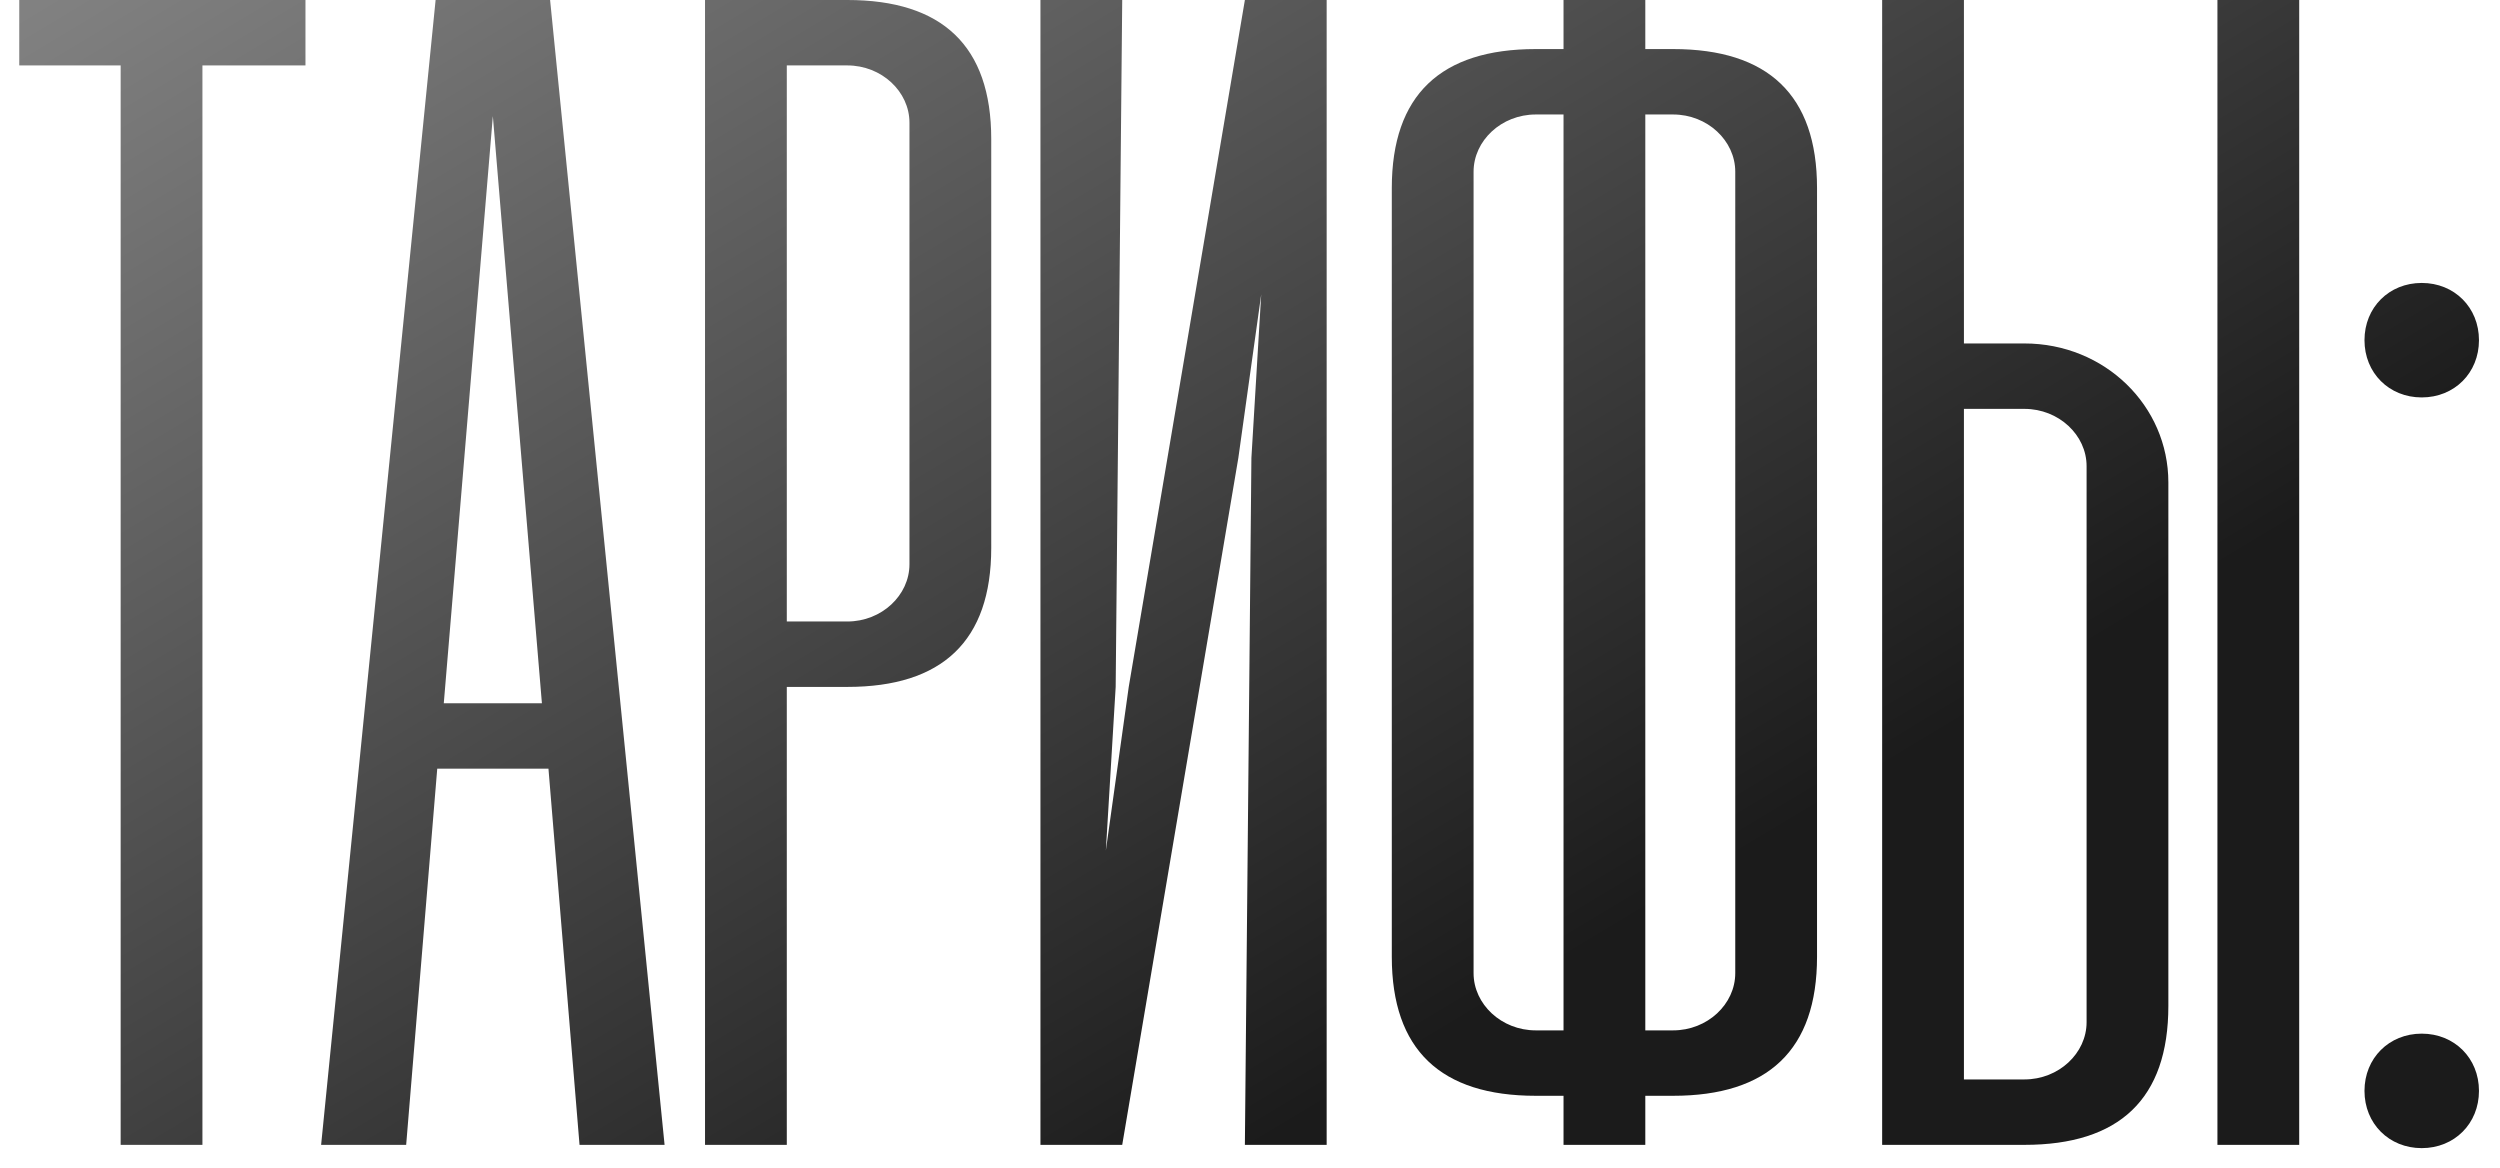
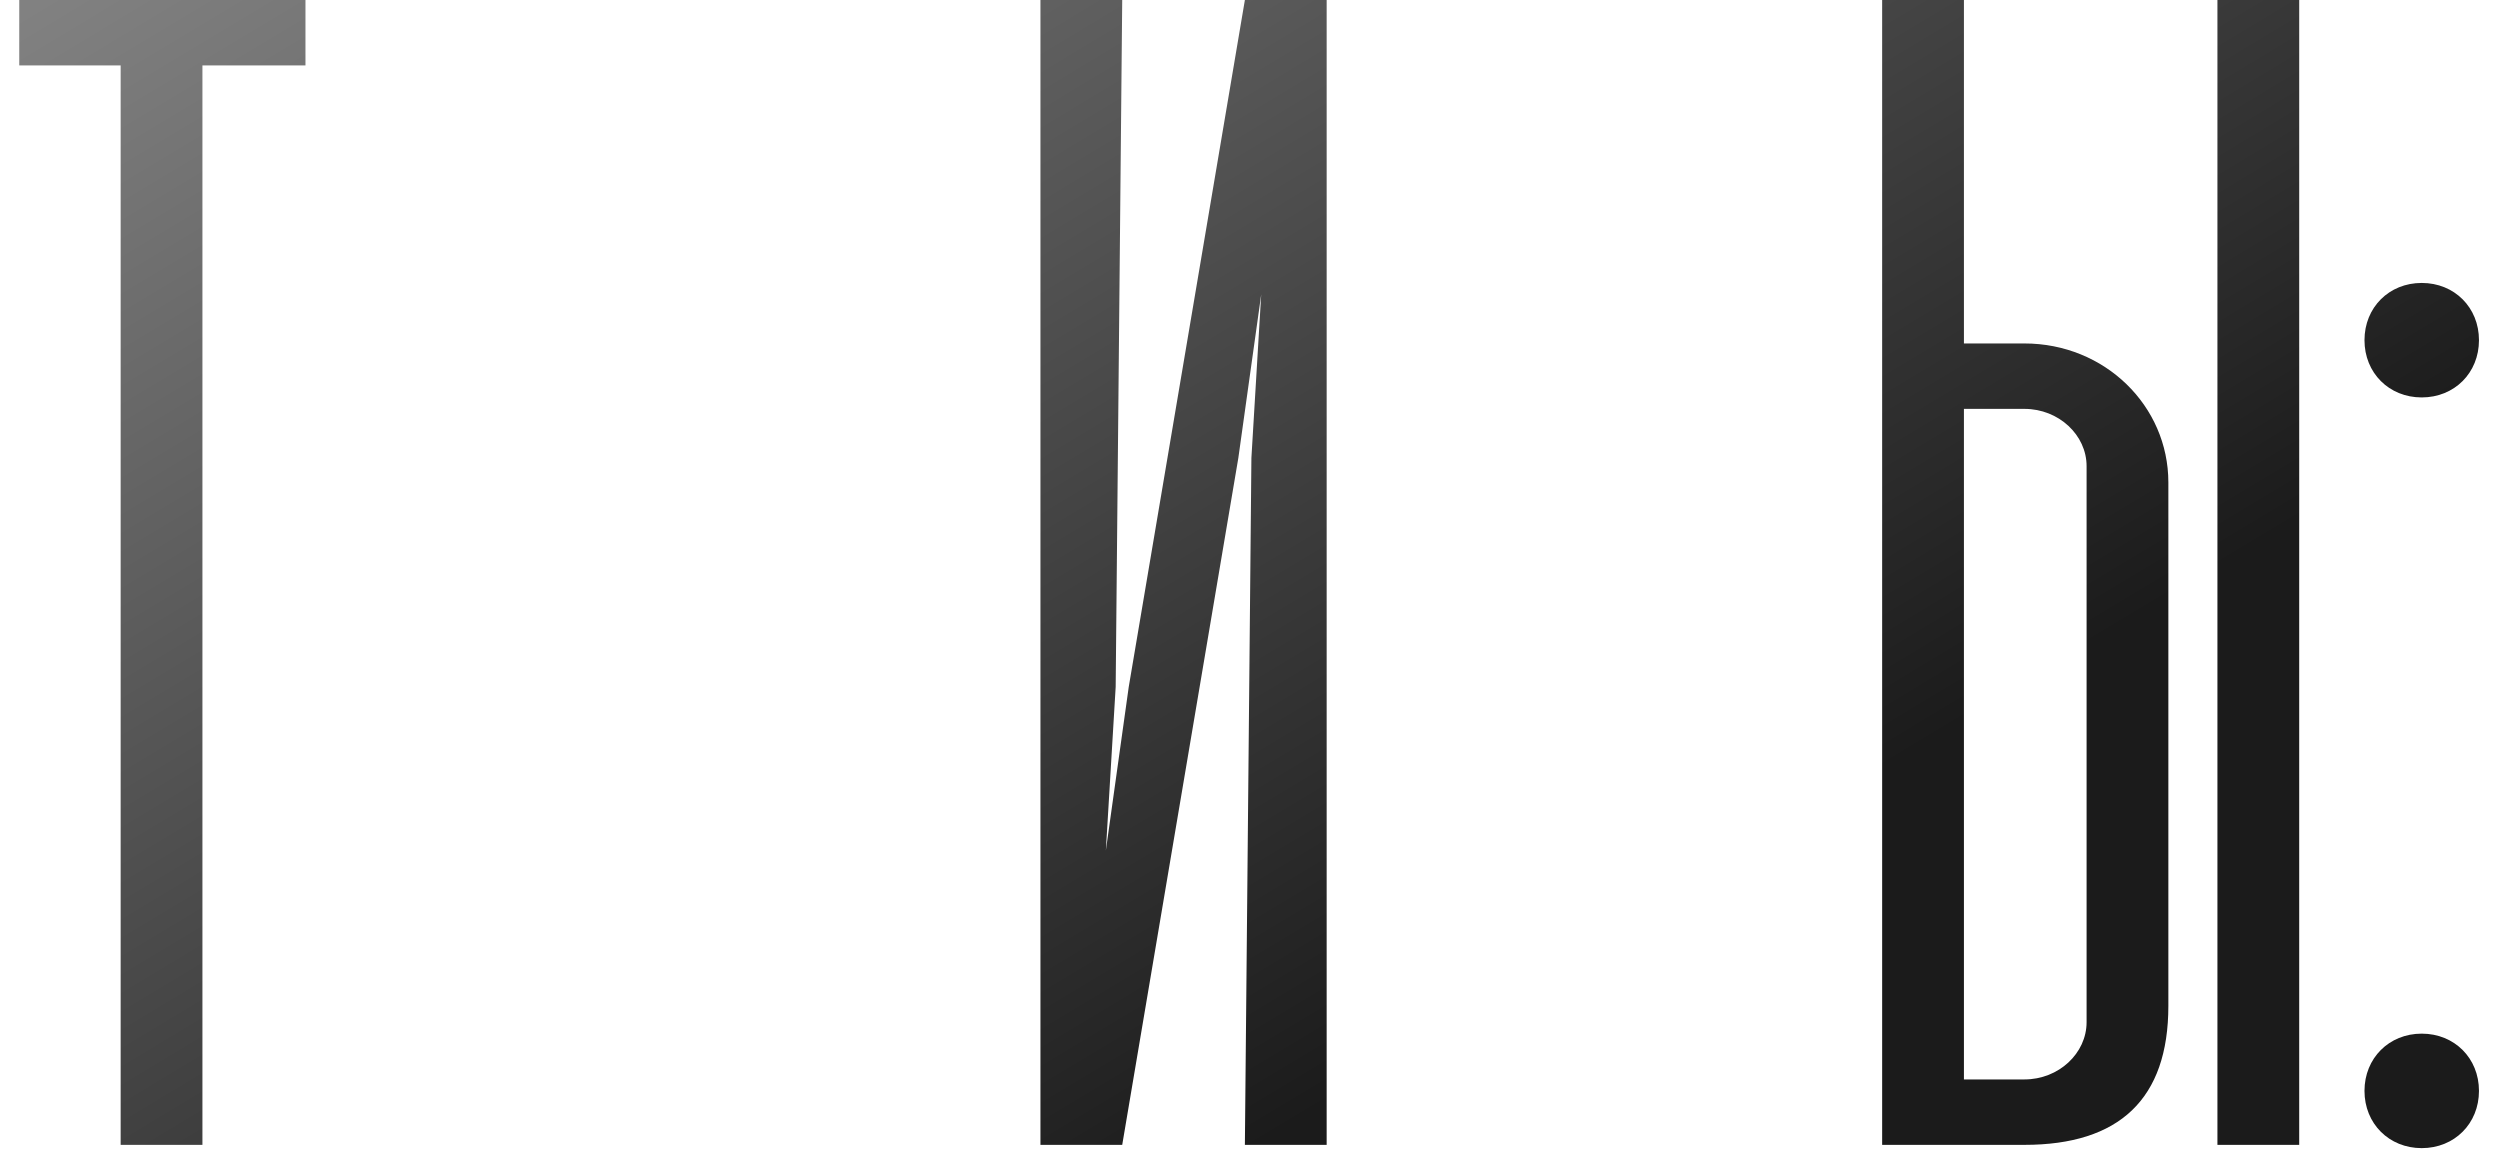
<svg xmlns="http://www.w3.org/2000/svg" width="107" height="50" viewBox="0 0 107 50" fill="none">
  <path d="M13.074 0V2.8H8.664V49H5.164V2.8H0.824V0H13.074Z" fill="url(#paint0_linear_44_1092)" />
-   <path d="M24.804 49L23.474 32.9H18.714L17.384 49H13.744L18.644 0H23.544L28.444 49H24.804ZM18.994 30.1H23.194L21.094 4.97L18.994 30.1Z" fill="url(#paint1_linear_44_1092)" />
-   <path d="M36.265 0C40.325 0 42.425 1.96 42.425 5.95V23.45C42.425 27.44 40.325 29.4 36.265 29.4H33.675V49H30.175V0H36.265ZM38.925 24.15V5.25C38.925 3.92 37.735 2.8 36.265 2.8H33.675V26.6H36.265C37.735 26.6 38.925 25.48 38.925 24.15Z" fill="url(#paint2_linear_44_1092)" />
  <path d="M56.781 49H53.281L53.56 19.6L53.98 12.6L53.001 19.6L48.031 49H44.531V0H48.031L47.751 29.4L47.331 36.4L48.31 29.4L53.281 0H56.781V49Z" fill="url(#paint3_linear_44_1092)" />
-   <path d="M71.609 2.1C75.669 2.1 77.769 4.06 77.769 8.05V40.95C77.769 44.94 75.669 46.9 71.609 46.9H70.419V49H66.919V46.9H65.73C61.669 46.9 59.569 44.94 59.569 40.95V8.05C59.569 4.06 61.669 2.1 65.73 2.1H66.919V0H70.419V2.1H71.609ZM65.73 44.1H66.919V4.9H65.73C64.26 4.9 63.069 6.02 63.069 7.35V41.65C63.069 42.98 64.26 44.1 65.73 44.1ZM74.269 41.65V7.35C74.269 6.02 73.079 4.9 71.609 4.9H70.419V44.1H71.609C73.079 44.1 74.269 42.98 74.269 41.65Z" fill="url(#paint4_linear_44_1092)" />
  <path d="M86.646 14.7C90.076 14.7 92.806 17.36 92.806 20.65V43.05C92.806 47.04 90.706 49 86.646 49H80.556V0H84.056V14.7H86.646ZM94.906 0H98.406V49H94.906V0ZM89.306 43.75V19.95C89.306 18.62 88.116 17.5 86.646 17.5H84.056V46.2H86.646C88.116 46.2 89.306 45.08 89.306 43.75Z" fill="url(#paint5_linear_44_1092)" />
  <path d="M103.65 17.01C102.25 17.01 101.2 15.96 101.2 14.56C101.2 13.16 102.25 12.11 103.65 12.11C105.05 12.11 106.1 13.16 106.1 14.56C106.1 15.96 105.05 17.01 103.65 17.01ZM103.65 49.14C102.25 49.14 101.2 48.09 101.2 46.69C101.2 45.29 102.25 44.24 103.65 44.24C105.05 44.24 106.1 45.29 106.1 46.69C106.1 48.09 105.05 49.14 103.65 49.14Z" fill="url(#paint6_linear_44_1092)" />
  <defs>
    <linearGradient id="paint0_linear_44_1092" x1="19.931" y1="-10.85" x2="55.386" y2="48.167" gradientUnits="userSpaceOnUse">
      <stop stop-color="#818181" />
      <stop offset="1" stop-color="#1B1B1B" />
    </linearGradient>
    <linearGradient id="paint1_linear_44_1092" x1="19.931" y1="-10.85" x2="55.386" y2="48.167" gradientUnits="userSpaceOnUse">
      <stop stop-color="#818181" />
      <stop offset="1" stop-color="#1B1B1B" />
    </linearGradient>
    <linearGradient id="paint2_linear_44_1092" x1="19.931" y1="-10.85" x2="55.386" y2="48.167" gradientUnits="userSpaceOnUse">
      <stop stop-color="#818181" />
      <stop offset="1" stop-color="#1B1B1B" />
    </linearGradient>
    <linearGradient id="paint3_linear_44_1092" x1="19.931" y1="-10.85" x2="55.386" y2="48.167" gradientUnits="userSpaceOnUse">
      <stop stop-color="#818181" />
      <stop offset="1" stop-color="#1B1B1B" />
    </linearGradient>
    <linearGradient id="paint4_linear_44_1092" x1="19.931" y1="-10.85" x2="55.386" y2="48.167" gradientUnits="userSpaceOnUse">
      <stop stop-color="#818181" />
      <stop offset="1" stop-color="#1B1B1B" />
    </linearGradient>
    <linearGradient id="paint5_linear_44_1092" x1="19.931" y1="-10.85" x2="55.386" y2="48.167" gradientUnits="userSpaceOnUse">
      <stop stop-color="#818181" />
      <stop offset="1" stop-color="#1B1B1B" />
    </linearGradient>
    <linearGradient id="paint6_linear_44_1092" x1="19.931" y1="-10.85" x2="55.386" y2="48.167" gradientUnits="userSpaceOnUse">
      <stop stop-color="#818181" />
      <stop offset="1" stop-color="#1B1B1B" />
    </linearGradient>
  </defs>
</svg>